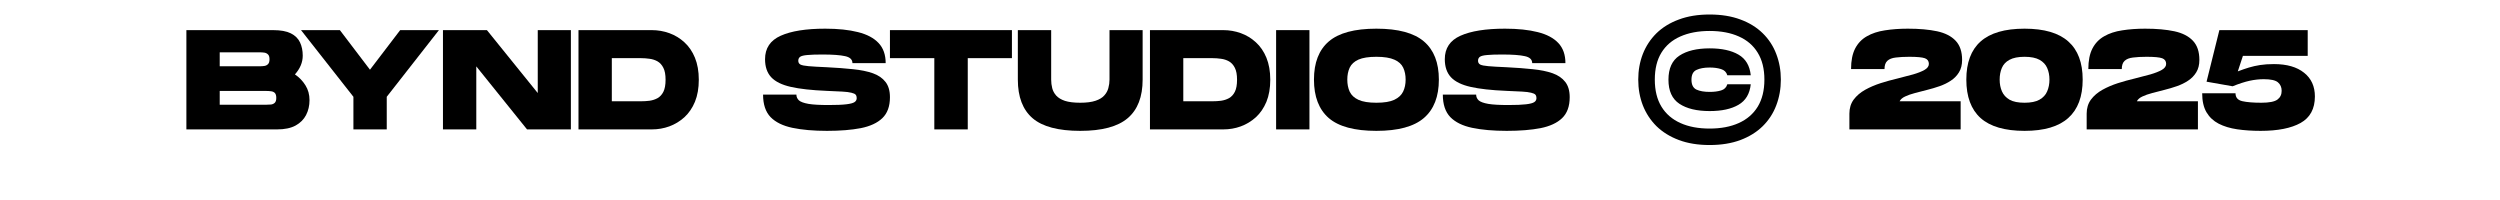
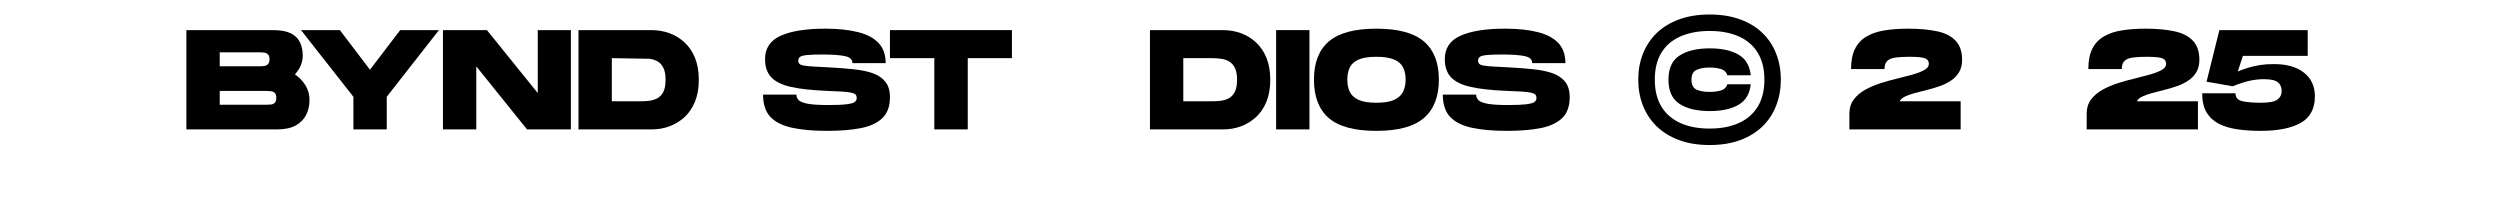
<svg xmlns="http://www.w3.org/2000/svg" version="1.0" preserveAspectRatio="xMidYMid meet" height="40" viewBox="0 0 375 30" zoomAndPan="magnify" width="500">
  <defs>
    <g />
  </defs>
  <g fill-opacity="1" fill="#000000">
    <g transform="translate(27.38, 19.41)">
      <g>
        <path d="M 0.578 0 L 0.578 -14.891 L 13.594 -14.891 C 14.727 -14.891 15.613 -14.727 16.25 -14.406 C 16.895 -14.082 17.352 -13.629 17.625 -13.047 C 17.895 -12.473 18.031 -11.812 18.031 -11.062 C 18.031 -10.062 17.641 -9.125 16.859 -8.25 C 17.504 -7.812 18.031 -7.266 18.438 -6.609 C 18.844 -5.961 19.047 -5.223 19.047 -4.391 C 19.047 -3.566 18.875 -2.82 18.531 -2.156 C 18.195 -1.5 17.672 -0.973 16.953 -0.578 C 16.242 -0.191 15.32 0 14.188 0 Z M 5.578 -9.469 L 11.578 -9.469 C 11.816 -9.469 12.047 -9.484 12.266 -9.516 C 12.484 -9.547 12.664 -9.633 12.812 -9.781 C 12.969 -9.926 13.047 -10.172 13.047 -10.516 C 13.047 -10.867 12.969 -11.113 12.812 -11.25 C 12.664 -11.395 12.484 -11.484 12.266 -11.516 C 12.047 -11.547 11.816 -11.562 11.578 -11.562 L 5.578 -11.562 Z M 5.578 -3.703 L 12.594 -3.703 C 12.832 -3.703 13.062 -3.711 13.281 -3.734 C 13.508 -3.766 13.695 -3.852 13.844 -4 C 13.988 -4.145 14.062 -4.383 14.062 -4.719 C 14.062 -5.07 13.988 -5.32 13.844 -5.469 C 13.695 -5.613 13.508 -5.695 13.281 -5.719 C 13.062 -5.75 12.832 -5.766 12.594 -5.766 L 5.578 -5.766 Z M 5.578 -3.703" />
      </g>
    </g>
  </g>
  <g fill-opacity="1" fill="#000000">
    <g transform="translate(44.793, 19.41)">
      <g>
        <path d="M 8.219 0 L 8.219 -4.891 L 0.359 -14.891 L 6.188 -14.891 L 10.703 -8.953 L 15.234 -14.891 L 21.047 -14.891 L 13.219 -4.891 L 13.219 0 Z M 8.219 0" />
      </g>
    </g>
  </g>
  <g fill-opacity="1" fill="#000000">
    <g transform="translate(65.866, 19.41)">
      <g>
        <path d="M 0.578 0 L 0.578 -14.891 L 7.172 -14.891 L 14.797 -5.453 L 14.797 -14.891 L 19.766 -14.891 L 19.766 0 L 13.188 0 L 5.578 -9.453 L 5.578 0 Z M 0.578 0" />
      </g>
    </g>
  </g>
  <g fill-opacity="1" fill="#000000">
    <g transform="translate(86.195, 19.41)">
      <g>
-         <path d="M 0.578 0 L 0.578 -14.891 L 11.578 -14.891 C 12.492 -14.891 13.367 -14.738 14.203 -14.438 C 15.047 -14.133 15.801 -13.676 16.469 -13.062 C 17.133 -12.457 17.66 -11.688 18.047 -10.75 C 18.43 -9.812 18.625 -8.711 18.625 -7.453 C 18.625 -6.18 18.43 -5.078 18.047 -4.141 C 17.66 -3.211 17.133 -2.441 16.469 -1.828 C 15.801 -1.223 15.047 -0.766 14.203 -0.453 C 13.367 -0.148 12.492 0 11.578 0 Z M 5.578 -4.219 L 9.938 -4.219 C 10.375 -4.219 10.805 -4.242 11.234 -4.297 C 11.672 -4.359 12.07 -4.488 12.438 -4.688 C 12.801 -4.895 13.094 -5.211 13.312 -5.641 C 13.531 -6.078 13.641 -6.68 13.641 -7.453 C 13.641 -8.211 13.531 -8.805 13.312 -9.234 C 13.094 -9.672 12.801 -9.992 12.438 -10.203 C 12.07 -10.41 11.672 -10.539 11.234 -10.594 C 10.805 -10.656 10.375 -10.688 9.938 -10.688 L 5.578 -10.688 Z M 5.578 -4.219" />
+         <path d="M 0.578 0 L 0.578 -14.891 L 11.578 -14.891 C 12.492 -14.891 13.367 -14.738 14.203 -14.438 C 15.047 -14.133 15.801 -13.676 16.469 -13.062 C 17.133 -12.457 17.66 -11.688 18.047 -10.75 C 18.43 -9.812 18.625 -8.711 18.625 -7.453 C 18.625 -6.18 18.43 -5.078 18.047 -4.141 C 17.66 -3.211 17.133 -2.441 16.469 -1.828 C 15.801 -1.223 15.047 -0.766 14.203 -0.453 C 13.367 -0.148 12.492 0 11.578 0 Z M 5.578 -4.219 L 9.938 -4.219 C 10.375 -4.219 10.805 -4.242 11.234 -4.297 C 11.672 -4.359 12.07 -4.488 12.438 -4.688 C 12.801 -4.895 13.094 -5.211 13.312 -5.641 C 13.531 -6.078 13.641 -6.68 13.641 -7.453 C 13.641 -8.211 13.531 -8.805 13.312 -9.234 C 13.094 -9.672 12.801 -9.992 12.438 -10.203 C 12.07 -10.41 11.672 -10.539 11.234 -10.594 L 5.578 -10.688 Z M 5.578 -4.219" />
      </g>
    </g>
  </g>
  <g fill-opacity="1" fill="#000000">
    <g transform="translate(105.204, 19.41)">
      <g />
    </g>
  </g>
  <g fill-opacity="1" fill="#000000">
    <g transform="translate(114.101, 19.41)">
      <g>
        <path d="M 9.953 0.219 C 7.93 0.219 6.203 0.066 4.766 -0.234 C 3.336 -0.535 2.242 -1.07 1.484 -1.844 C 0.734 -2.625 0.359 -3.75 0.359 -5.219 L 5.359 -5.219 C 5.359 -4.883 5.484 -4.598 5.734 -4.359 C 5.992 -4.129 6.473 -3.953 7.172 -3.828 C 7.867 -3.711 8.867 -3.656 10.172 -3.656 C 11.348 -3.656 12.238 -3.691 12.844 -3.766 C 13.445 -3.836 13.859 -3.945 14.078 -4.094 C 14.297 -4.238 14.406 -4.441 14.406 -4.703 C 14.406 -4.91 14.352 -5.078 14.25 -5.203 C 14.145 -5.328 13.93 -5.426 13.609 -5.5 C 13.285 -5.582 12.828 -5.641 12.234 -5.672 C 11.641 -5.703 10.852 -5.738 9.875 -5.781 C 7.656 -5.875 5.875 -6.07 4.531 -6.375 C 3.188 -6.676 2.203 -7.16 1.578 -7.828 C 0.961 -8.492 0.656 -9.395 0.656 -10.531 C 0.656 -12.176 1.438 -13.348 3 -14.047 C 4.57 -14.754 6.801 -15.109 9.688 -15.109 C 11.602 -15.109 13.238 -14.938 14.594 -14.594 C 15.945 -14.258 16.977 -13.711 17.688 -12.953 C 18.395 -12.203 18.75 -11.195 18.75 -9.938 L 13.766 -9.938 C 13.766 -10.477 13.398 -10.828 12.672 -10.984 C 11.953 -11.148 10.812 -11.234 9.25 -11.234 C 8.27 -11.234 7.52 -11.207 7 -11.156 C 6.477 -11.113 6.117 -11.023 5.922 -10.891 C 5.734 -10.754 5.641 -10.555 5.641 -10.297 C 5.641 -10.047 5.742 -9.859 5.953 -9.734 C 6.172 -9.617 6.582 -9.535 7.188 -9.484 C 7.789 -9.43 8.688 -9.379 9.875 -9.328 C 11.352 -9.254 12.676 -9.156 13.844 -9.031 C 15.008 -8.914 16.004 -8.711 16.828 -8.422 C 17.648 -8.129 18.281 -7.695 18.719 -7.125 C 19.164 -6.562 19.391 -5.797 19.391 -4.828 C 19.391 -3.461 19.008 -2.414 18.25 -1.688 C 17.5 -0.969 16.422 -0.469 15.016 -0.188 C 13.617 0.082 11.93 0.219 9.953 0.219 Z M 9.953 0.219" />
      </g>
    </g>
  </g>
  <g fill-opacity="1" fill="#000000">
    <g transform="translate(133.132, 19.41)">
      <g>
        <path d="M 7.016 0 L 7.016 -10.688 L 0.359 -10.688 L 0.359 -14.891 L 18.656 -14.891 L 18.656 -10.688 L 12.031 -10.688 L 12.031 0 Z M 7.016 0" />
      </g>
    </g>
  </g>
  <g fill-opacity="1" fill="#000000">
    <g transform="translate(152.098, 19.41)">
      <g>
-         <path d="M 9.938 0.219 C 6.656 0.219 4.273 -0.41 2.797 -1.672 C 1.316 -2.941 0.578 -4.875 0.578 -7.469 L 0.578 -14.891 L 5.578 -14.891 L 5.578 -7.469 C 5.578 -7.031 5.629 -6.602 5.734 -6.188 C 5.836 -5.781 6.035 -5.41 6.328 -5.078 C 6.629 -4.742 7.066 -4.477 7.641 -4.281 C 8.223 -4.094 8.988 -4 9.938 -4 C 10.883 -4 11.648 -4.098 12.234 -4.297 C 12.816 -4.492 13.254 -4.758 13.547 -5.094 C 13.848 -5.426 14.051 -5.797 14.156 -6.203 C 14.27 -6.617 14.328 -7.039 14.328 -7.469 L 14.328 -14.891 L 19.297 -14.891 L 19.297 -7.469 C 19.297 -4.883 18.551 -2.957 17.062 -1.688 C 15.57 -0.414 13.195 0.219 9.938 0.219 Z M 9.938 0.219" />
-       </g>
+         </g>
    </g>
  </g>
  <g fill-opacity="1" fill="#000000">
    <g transform="translate(171.916, 19.41)">
      <g>
        <path d="M 0.578 0 L 0.578 -14.891 L 11.578 -14.891 C 12.492 -14.891 13.367 -14.738 14.203 -14.438 C 15.047 -14.133 15.801 -13.676 16.469 -13.062 C 17.133 -12.457 17.66 -11.688 18.047 -10.75 C 18.43 -9.812 18.625 -8.711 18.625 -7.453 C 18.625 -6.18 18.43 -5.078 18.047 -4.141 C 17.66 -3.211 17.133 -2.441 16.469 -1.828 C 15.801 -1.223 15.047 -0.766 14.203 -0.453 C 13.367 -0.148 12.492 0 11.578 0 Z M 5.578 -4.219 L 9.938 -4.219 C 10.375 -4.219 10.805 -4.242 11.234 -4.297 C 11.672 -4.359 12.07 -4.488 12.438 -4.688 C 12.801 -4.895 13.094 -5.211 13.312 -5.641 C 13.531 -6.078 13.641 -6.68 13.641 -7.453 C 13.641 -8.211 13.531 -8.805 13.312 -9.234 C 13.094 -9.672 12.801 -9.992 12.438 -10.203 C 12.07 -10.41 11.672 -10.539 11.234 -10.594 C 10.805 -10.656 10.375 -10.688 9.938 -10.688 L 5.578 -10.688 Z M 5.578 -4.219" />
      </g>
    </g>
  </g>
  <g fill-opacity="1" fill="#000000">
    <g transform="translate(190.839, 19.41)">
      <g>
        <path d="M 0.578 0 L 0.578 -14.891 L 5.578 -14.891 L 5.578 0 Z M 0.578 0" />
      </g>
    </g>
  </g>
  <g fill-opacity="1" fill="#000000">
    <g transform="translate(196.736, 19.41)">
      <g>
        <path d="M 9.719 0.219 C 6.445 0.219 4.066 -0.422 2.578 -1.703 C 1.098 -2.992 0.359 -4.914 0.359 -7.469 C 0.359 -10.008 1.098 -11.914 2.578 -13.188 C 4.066 -14.469 6.445 -15.109 9.719 -15.109 C 12.988 -15.109 15.367 -14.469 16.859 -13.188 C 18.348 -11.914 19.094 -10.008 19.094 -7.469 C 19.094 -4.926 18.348 -3.008 16.859 -1.719 C 15.367 -0.426 12.988 0.219 9.719 0.219 Z M 9.719 -4 C 10.883 -4 11.781 -4.145 12.406 -4.438 C 13.039 -4.738 13.484 -5.148 13.734 -5.672 C 13.984 -6.191 14.109 -6.789 14.109 -7.469 C 14.109 -8.145 13.988 -8.738 13.75 -9.25 C 13.508 -9.77 13.07 -10.172 12.438 -10.453 C 11.801 -10.742 10.895 -10.891 9.719 -10.891 C 8.562 -10.891 7.664 -10.75 7.031 -10.469 C 6.406 -10.188 5.969 -9.785 5.719 -9.266 C 5.477 -8.742 5.359 -8.145 5.359 -7.469 C 5.359 -6.789 5.477 -6.188 5.719 -5.656 C 5.969 -5.133 6.406 -4.727 7.031 -4.438 C 7.664 -4.145 8.562 -4 9.719 -4 Z M 9.719 -4" />
      </g>
    </g>
  </g>
  <g fill-opacity="1" fill="#000000">
    <g transform="translate(216.064, 19.41)">
      <g>
        <path d="M 9.953 0.219 C 7.93 0.219 6.203 0.066 4.766 -0.234 C 3.336 -0.535 2.242 -1.07 1.484 -1.844 C 0.734 -2.625 0.359 -3.75 0.359 -5.219 L 5.359 -5.219 C 5.359 -4.883 5.484 -4.598 5.734 -4.359 C 5.992 -4.129 6.473 -3.953 7.172 -3.828 C 7.867 -3.711 8.867 -3.656 10.172 -3.656 C 11.348 -3.656 12.238 -3.691 12.844 -3.766 C 13.445 -3.836 13.859 -3.945 14.078 -4.094 C 14.297 -4.238 14.406 -4.441 14.406 -4.703 C 14.406 -4.91 14.352 -5.078 14.25 -5.203 C 14.145 -5.328 13.93 -5.426 13.609 -5.5 C 13.285 -5.582 12.828 -5.641 12.234 -5.672 C 11.641 -5.703 10.852 -5.738 9.875 -5.781 C 7.656 -5.875 5.875 -6.07 4.531 -6.375 C 3.188 -6.676 2.203 -7.16 1.578 -7.828 C 0.961 -8.492 0.656 -9.395 0.656 -10.531 C 0.656 -12.176 1.438 -13.348 3 -14.047 C 4.57 -14.754 6.801 -15.109 9.688 -15.109 C 11.602 -15.109 13.238 -14.938 14.594 -14.594 C 15.945 -14.258 16.977 -13.711 17.688 -12.953 C 18.395 -12.203 18.75 -11.195 18.75 -9.938 L 13.766 -9.938 C 13.766 -10.477 13.398 -10.828 12.672 -10.984 C 11.953 -11.148 10.812 -11.234 9.25 -11.234 C 8.27 -11.234 7.52 -11.207 7 -11.156 C 6.477 -11.113 6.117 -11.023 5.922 -10.891 C 5.734 -10.754 5.641 -10.555 5.641 -10.297 C 5.641 -10.047 5.742 -9.859 5.953 -9.734 C 6.172 -9.617 6.582 -9.535 7.188 -9.484 C 7.789 -9.43 8.688 -9.379 9.875 -9.328 C 11.352 -9.254 12.676 -9.156 13.844 -9.031 C 15.008 -8.914 16.004 -8.711 16.828 -8.422 C 17.648 -8.129 18.281 -7.695 18.719 -7.125 C 19.164 -6.562 19.391 -5.797 19.391 -4.828 C 19.391 -3.461 19.008 -2.414 18.25 -1.688 C 17.5 -0.969 16.422 -0.469 15.016 -0.188 C 13.617 0.082 11.93 0.219 9.953 0.219 Z M 9.953 0.219" />
      </g>
    </g>
  </g>
  <g fill-opacity="1" fill="#000000">
    <g transform="translate(235.839, 19.41)">
      <g />
    </g>
  </g>
  <g fill-opacity="1" fill="#000000">
    <g transform="translate(244.737, 19.41)">
      <g>
        <path d="M 11.703 2.344 C 9.961 2.344 8.426 2.094 7.094 1.594 C 5.758 1.094 4.641 0.398 3.734 -0.484 C 2.836 -1.379 2.156 -2.422 1.688 -3.609 C 1.227 -4.805 1 -6.094 1 -7.469 C 1 -8.844 1.227 -10.125 1.688 -11.312 C 2.156 -12.5 2.836 -13.535 3.734 -14.422 C 4.641 -15.305 5.758 -15.992 7.094 -16.484 C 8.426 -16.984 9.961 -17.234 11.703 -17.234 C 13.453 -17.234 14.992 -16.984 16.328 -16.484 C 17.66 -15.992 18.773 -15.305 19.672 -14.422 C 20.578 -13.535 21.254 -12.5 21.703 -11.312 C 22.16 -10.125 22.391 -8.844 22.391 -7.469 C 22.391 -6.094 22.16 -4.805 21.703 -3.609 C 21.254 -2.422 20.578 -1.379 19.672 -0.484 C 18.773 0.398 17.66 1.094 16.328 1.594 C 14.992 2.094 13.453 2.344 11.703 2.344 Z M 11.703 -0.125 C 13.391 -0.125 14.848 -0.398 16.078 -0.953 C 17.305 -1.504 18.254 -2.32 18.922 -3.406 C 19.586 -4.5 19.922 -5.852 19.922 -7.469 C 19.922 -9.082 19.586 -10.426 18.922 -11.5 C 18.266 -12.582 17.32 -13.395 16.094 -13.938 C 14.875 -14.488 13.41 -14.766 11.703 -14.766 C 10.016 -14.766 8.551 -14.488 7.312 -13.938 C 6.082 -13.395 5.133 -12.582 4.469 -11.5 C 3.812 -10.426 3.484 -9.082 3.484 -7.469 C 3.484 -5.852 3.816 -4.5 4.484 -3.406 C 5.148 -2.32 6.098 -1.504 7.328 -0.953 C 8.555 -0.398 10.016 -0.125 11.703 -0.125 Z M 11.719 -2.75 C 9.789 -2.75 8.273 -3.113 7.172 -3.844 C 6.078 -4.57 5.531 -5.773 5.531 -7.453 C 5.531 -9.141 6.078 -10.344 7.172 -11.062 C 8.273 -11.789 9.789 -12.156 11.719 -12.156 C 13.52 -12.156 14.957 -11.844 16.031 -11.219 C 17.113 -10.594 17.727 -9.562 17.875 -8.125 L 14.359 -8.125 C 14.223 -8.594 13.91 -8.898 13.422 -9.047 C 12.941 -9.203 12.375 -9.281 11.719 -9.281 C 10.895 -9.281 10.234 -9.16 9.734 -8.922 C 9.234 -8.691 8.984 -8.203 8.984 -7.453 C 8.984 -6.703 9.234 -6.207 9.734 -5.969 C 10.234 -5.738 10.895 -5.625 11.719 -5.625 C 12.375 -5.625 12.941 -5.695 13.422 -5.844 C 13.91 -5.988 14.223 -6.297 14.359 -6.766 L 17.875 -6.766 C 17.727 -5.336 17.113 -4.312 16.031 -3.688 C 14.957 -3.062 13.52 -2.75 11.719 -2.75 Z M 11.719 -2.75" />
      </g>
    </g>
  </g>
  <g fill-opacity="1" fill="#000000">
    <g transform="translate(268.152, 19.41)">
      <g />
    </g>
  </g>
  <g fill-opacity="1" fill="#000000">
    <g transform="translate(277.05, 19.41)">
      <g>
        <path d="M 0.359 0 L 0.359 -2.359 C 0.359 -3.18 0.57 -3.883 1 -4.469 C 1.438 -5.051 2.008 -5.539 2.719 -5.938 C 3.426 -6.332 4.203 -6.664 5.047 -6.938 C 5.898 -7.207 6.75 -7.441 7.594 -7.641 C 8.438 -7.848 9.211 -8.051 9.922 -8.25 C 10.629 -8.457 11.195 -8.68 11.625 -8.922 C 12.062 -9.172 12.281 -9.473 12.281 -9.828 C 12.281 -10.242 12.082 -10.523 11.688 -10.672 C 11.289 -10.816 10.508 -10.891 9.344 -10.891 C 8.551 -10.891 7.875 -10.852 7.312 -10.781 C 6.758 -10.719 6.336 -10.551 6.047 -10.281 C 5.766 -10.02 5.625 -9.609 5.625 -9.047 L 0.609 -9.047 C 0.609 -10.305 0.812 -11.332 1.219 -12.125 C 1.633 -12.926 2.223 -13.539 2.984 -13.969 C 3.742 -14.406 4.645 -14.703 5.688 -14.859 C 6.727 -15.023 7.875 -15.109 9.125 -15.109 C 10.844 -15.109 12.305 -14.977 13.516 -14.719 C 14.723 -14.457 15.648 -13.984 16.297 -13.297 C 16.941 -12.617 17.266 -11.66 17.266 -10.422 C 17.266 -9.691 17.109 -9.07 16.797 -8.562 C 16.492 -8.062 16.086 -7.645 15.578 -7.312 C 15.078 -6.977 14.516 -6.703 13.891 -6.484 C 13.266 -6.266 12.633 -6.078 12 -5.922 C 11.363 -5.766 10.758 -5.609 10.188 -5.453 C 9.625 -5.305 9.133 -5.133 8.719 -4.938 C 8.312 -4.75 8.035 -4.508 7.891 -4.219 L 17.047 -4.219 L 17.047 0 Z M 0.359 0" />
      </g>
    </g>
  </g>
  <g fill-opacity="1" fill="#000000">
    <g transform="translate(294.59, 19.41)">
      <g>
-         <path d="M 9.094 0.219 C 6.133 0.219 3.938 -0.422 2.5 -1.703 C 1.07 -2.992 0.359 -4.914 0.359 -7.469 C 0.359 -10.008 1.07 -11.914 2.5 -13.188 C 3.938 -14.469 6.133 -15.109 9.094 -15.109 C 12.039 -15.109 14.227 -14.469 15.656 -13.188 C 17.094 -11.914 17.812 -10.008 17.812 -7.469 C 17.812 -4.926 17.094 -3.008 15.656 -1.719 C 14.227 -0.426 12.039 0.219 9.094 0.219 Z M 9.094 -4 C 10.039 -4 10.785 -4.148 11.328 -4.453 C 11.879 -4.766 12.266 -5.18 12.484 -5.703 C 12.711 -6.223 12.828 -6.812 12.828 -7.469 C 12.828 -8.125 12.711 -8.707 12.484 -9.219 C 12.266 -9.727 11.883 -10.133 11.344 -10.438 C 10.801 -10.738 10.051 -10.891 9.094 -10.891 C 8.133 -10.891 7.379 -10.738 6.828 -10.438 C 6.285 -10.145 5.906 -9.738 5.688 -9.219 C 5.469 -8.707 5.359 -8.125 5.359 -7.469 C 5.359 -6.812 5.473 -6.223 5.703 -5.703 C 5.93 -5.18 6.312 -4.766 6.844 -4.453 C 7.383 -4.148 8.133 -4 9.094 -4 Z M 9.094 -4" />
-       </g>
+         </g>
    </g>
  </g>
  <g fill-opacity="1" fill="#000000">
    <g transform="translate(312.641, 19.41)">
      <g>
        <path d="M 0.359 0 L 0.359 -2.359 C 0.359 -3.18 0.57 -3.883 1 -4.469 C 1.438 -5.051 2.008 -5.539 2.719 -5.938 C 3.426 -6.332 4.203 -6.664 5.047 -6.938 C 5.898 -7.207 6.75 -7.441 7.594 -7.641 C 8.438 -7.848 9.211 -8.051 9.922 -8.25 C 10.629 -8.457 11.195 -8.68 11.625 -8.922 C 12.062 -9.172 12.281 -9.473 12.281 -9.828 C 12.281 -10.242 12.082 -10.523 11.688 -10.672 C 11.289 -10.816 10.508 -10.891 9.344 -10.891 C 8.551 -10.891 7.875 -10.852 7.312 -10.781 C 6.758 -10.719 6.336 -10.551 6.047 -10.281 C 5.766 -10.02 5.625 -9.609 5.625 -9.047 L 0.609 -9.047 C 0.609 -10.305 0.812 -11.332 1.219 -12.125 C 1.633 -12.926 2.223 -13.539 2.984 -13.969 C 3.742 -14.406 4.645 -14.703 5.688 -14.859 C 6.727 -15.023 7.875 -15.109 9.125 -15.109 C 10.844 -15.109 12.305 -14.977 13.516 -14.719 C 14.723 -14.457 15.648 -13.984 16.297 -13.297 C 16.941 -12.617 17.266 -11.66 17.266 -10.422 C 17.266 -9.691 17.109 -9.07 16.797 -8.562 C 16.492 -8.062 16.086 -7.645 15.578 -7.312 C 15.078 -6.977 14.516 -6.703 13.891 -6.484 C 13.266 -6.266 12.633 -6.078 12 -5.922 C 11.363 -5.766 10.758 -5.609 10.188 -5.453 C 9.625 -5.305 9.133 -5.133 8.719 -4.938 C 8.312 -4.75 8.035 -4.508 7.891 -4.219 L 17.047 -4.219 L 17.047 0 Z M 0.359 0" />
      </g>
    </g>
  </g>
  <g fill-opacity="1" fill="#000000">
    <g transform="translate(329.968, 19.41)">
      <g>
        <path d="M 9.125 0.219 C 7.852 0.219 6.68 0.141 5.609 -0.016 C 4.547 -0.172 3.617 -0.453 2.828 -0.859 C 2.047 -1.266 1.438 -1.836 1 -2.578 C 0.57 -3.316 0.359 -4.266 0.359 -5.422 L 5.359 -5.422 C 5.359 -4.785 5.695 -4.391 6.375 -4.234 C 7.062 -4.078 8.016 -4 9.234 -4 C 10.41 -4 11.211 -4.156 11.641 -4.469 C 12.066 -4.781 12.281 -5.219 12.281 -5.781 C 12.281 -6.32 12.094 -6.75 11.719 -7.062 C 11.352 -7.375 10.645 -7.531 9.594 -7.531 C 8.906 -7.531 8.203 -7.453 7.484 -7.297 C 6.766 -7.141 5.91 -6.863 4.922 -6.469 L 1.016 -7.156 L 2.938 -14.891 L 16.188 -14.891 L 16.188 -11.031 L 6.469 -11.031 L 5.703 -8.703 C 6.297 -8.93 6.852 -9.125 7.375 -9.281 C 7.895 -9.438 8.453 -9.562 9.047 -9.656 C 9.641 -9.75 10.332 -9.797 11.125 -9.797 C 13.062 -9.797 14.566 -9.363 15.641 -8.5 C 16.723 -7.645 17.266 -6.457 17.266 -4.938 C 17.266 -3.094 16.551 -1.77 15.125 -0.969 C 13.707 -0.176 11.707 0.219 9.125 0.219 Z M 9.125 0.219" />
      </g>
    </g>
  </g>
</svg>